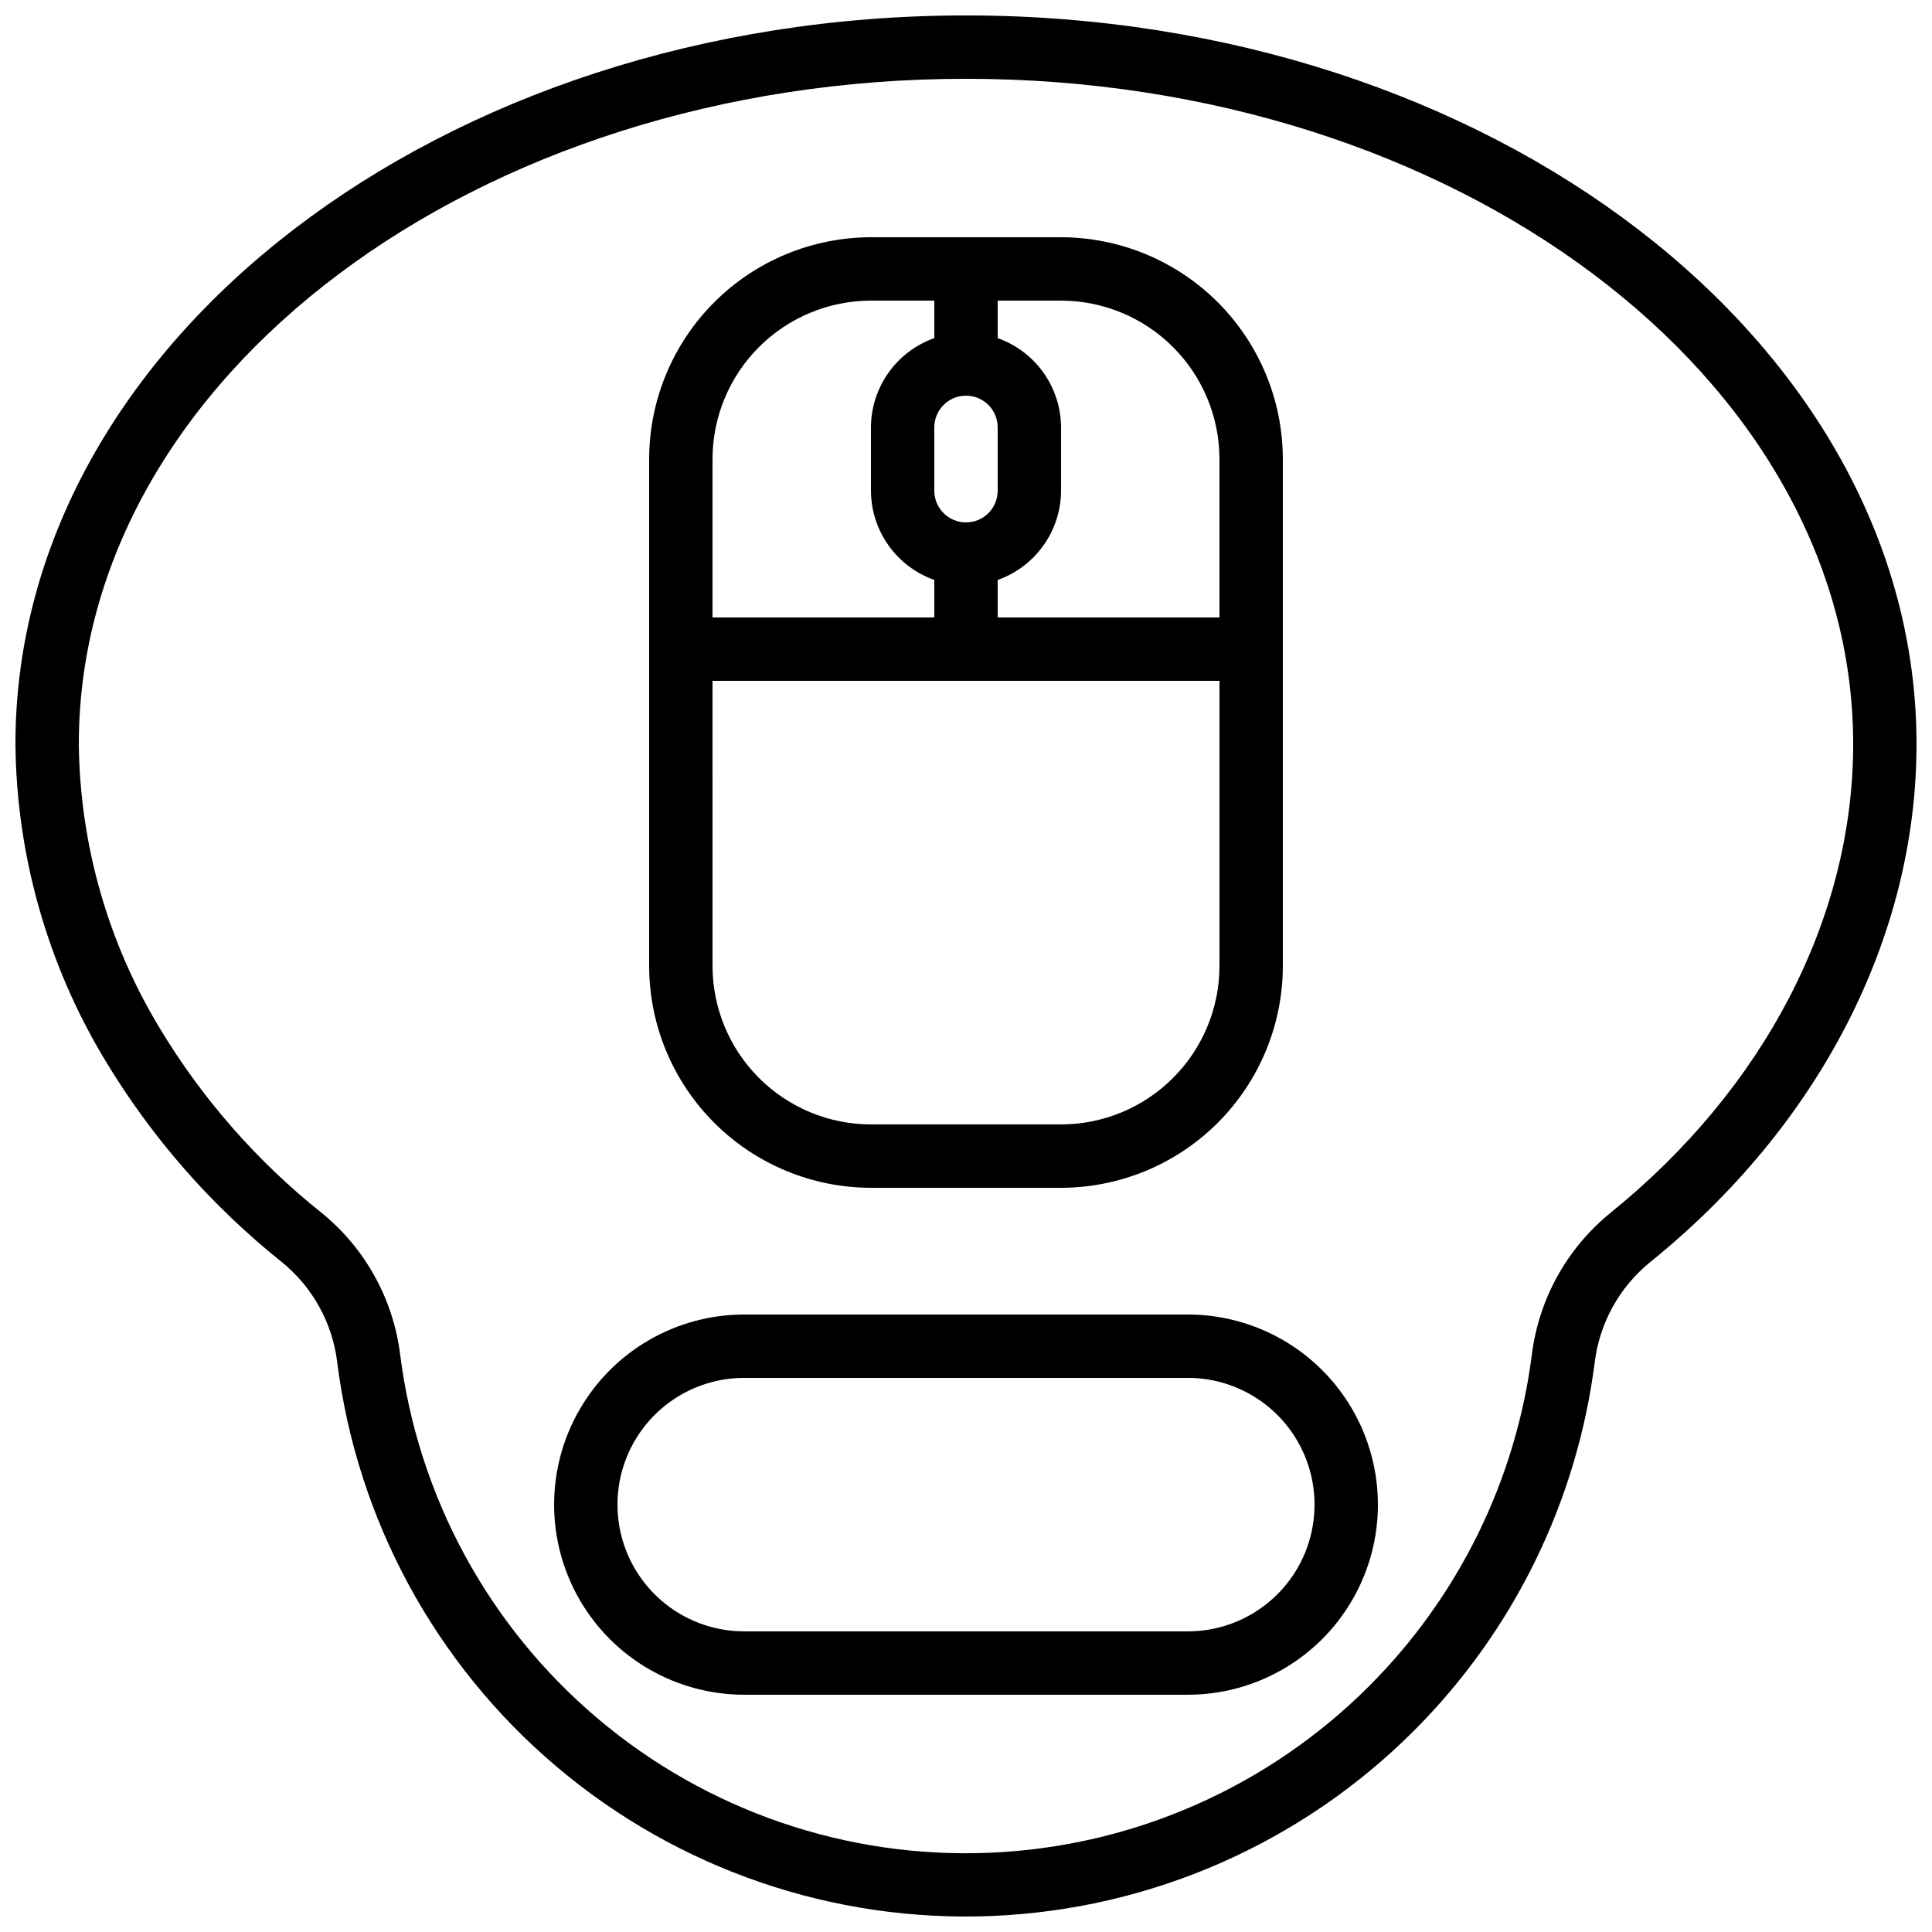
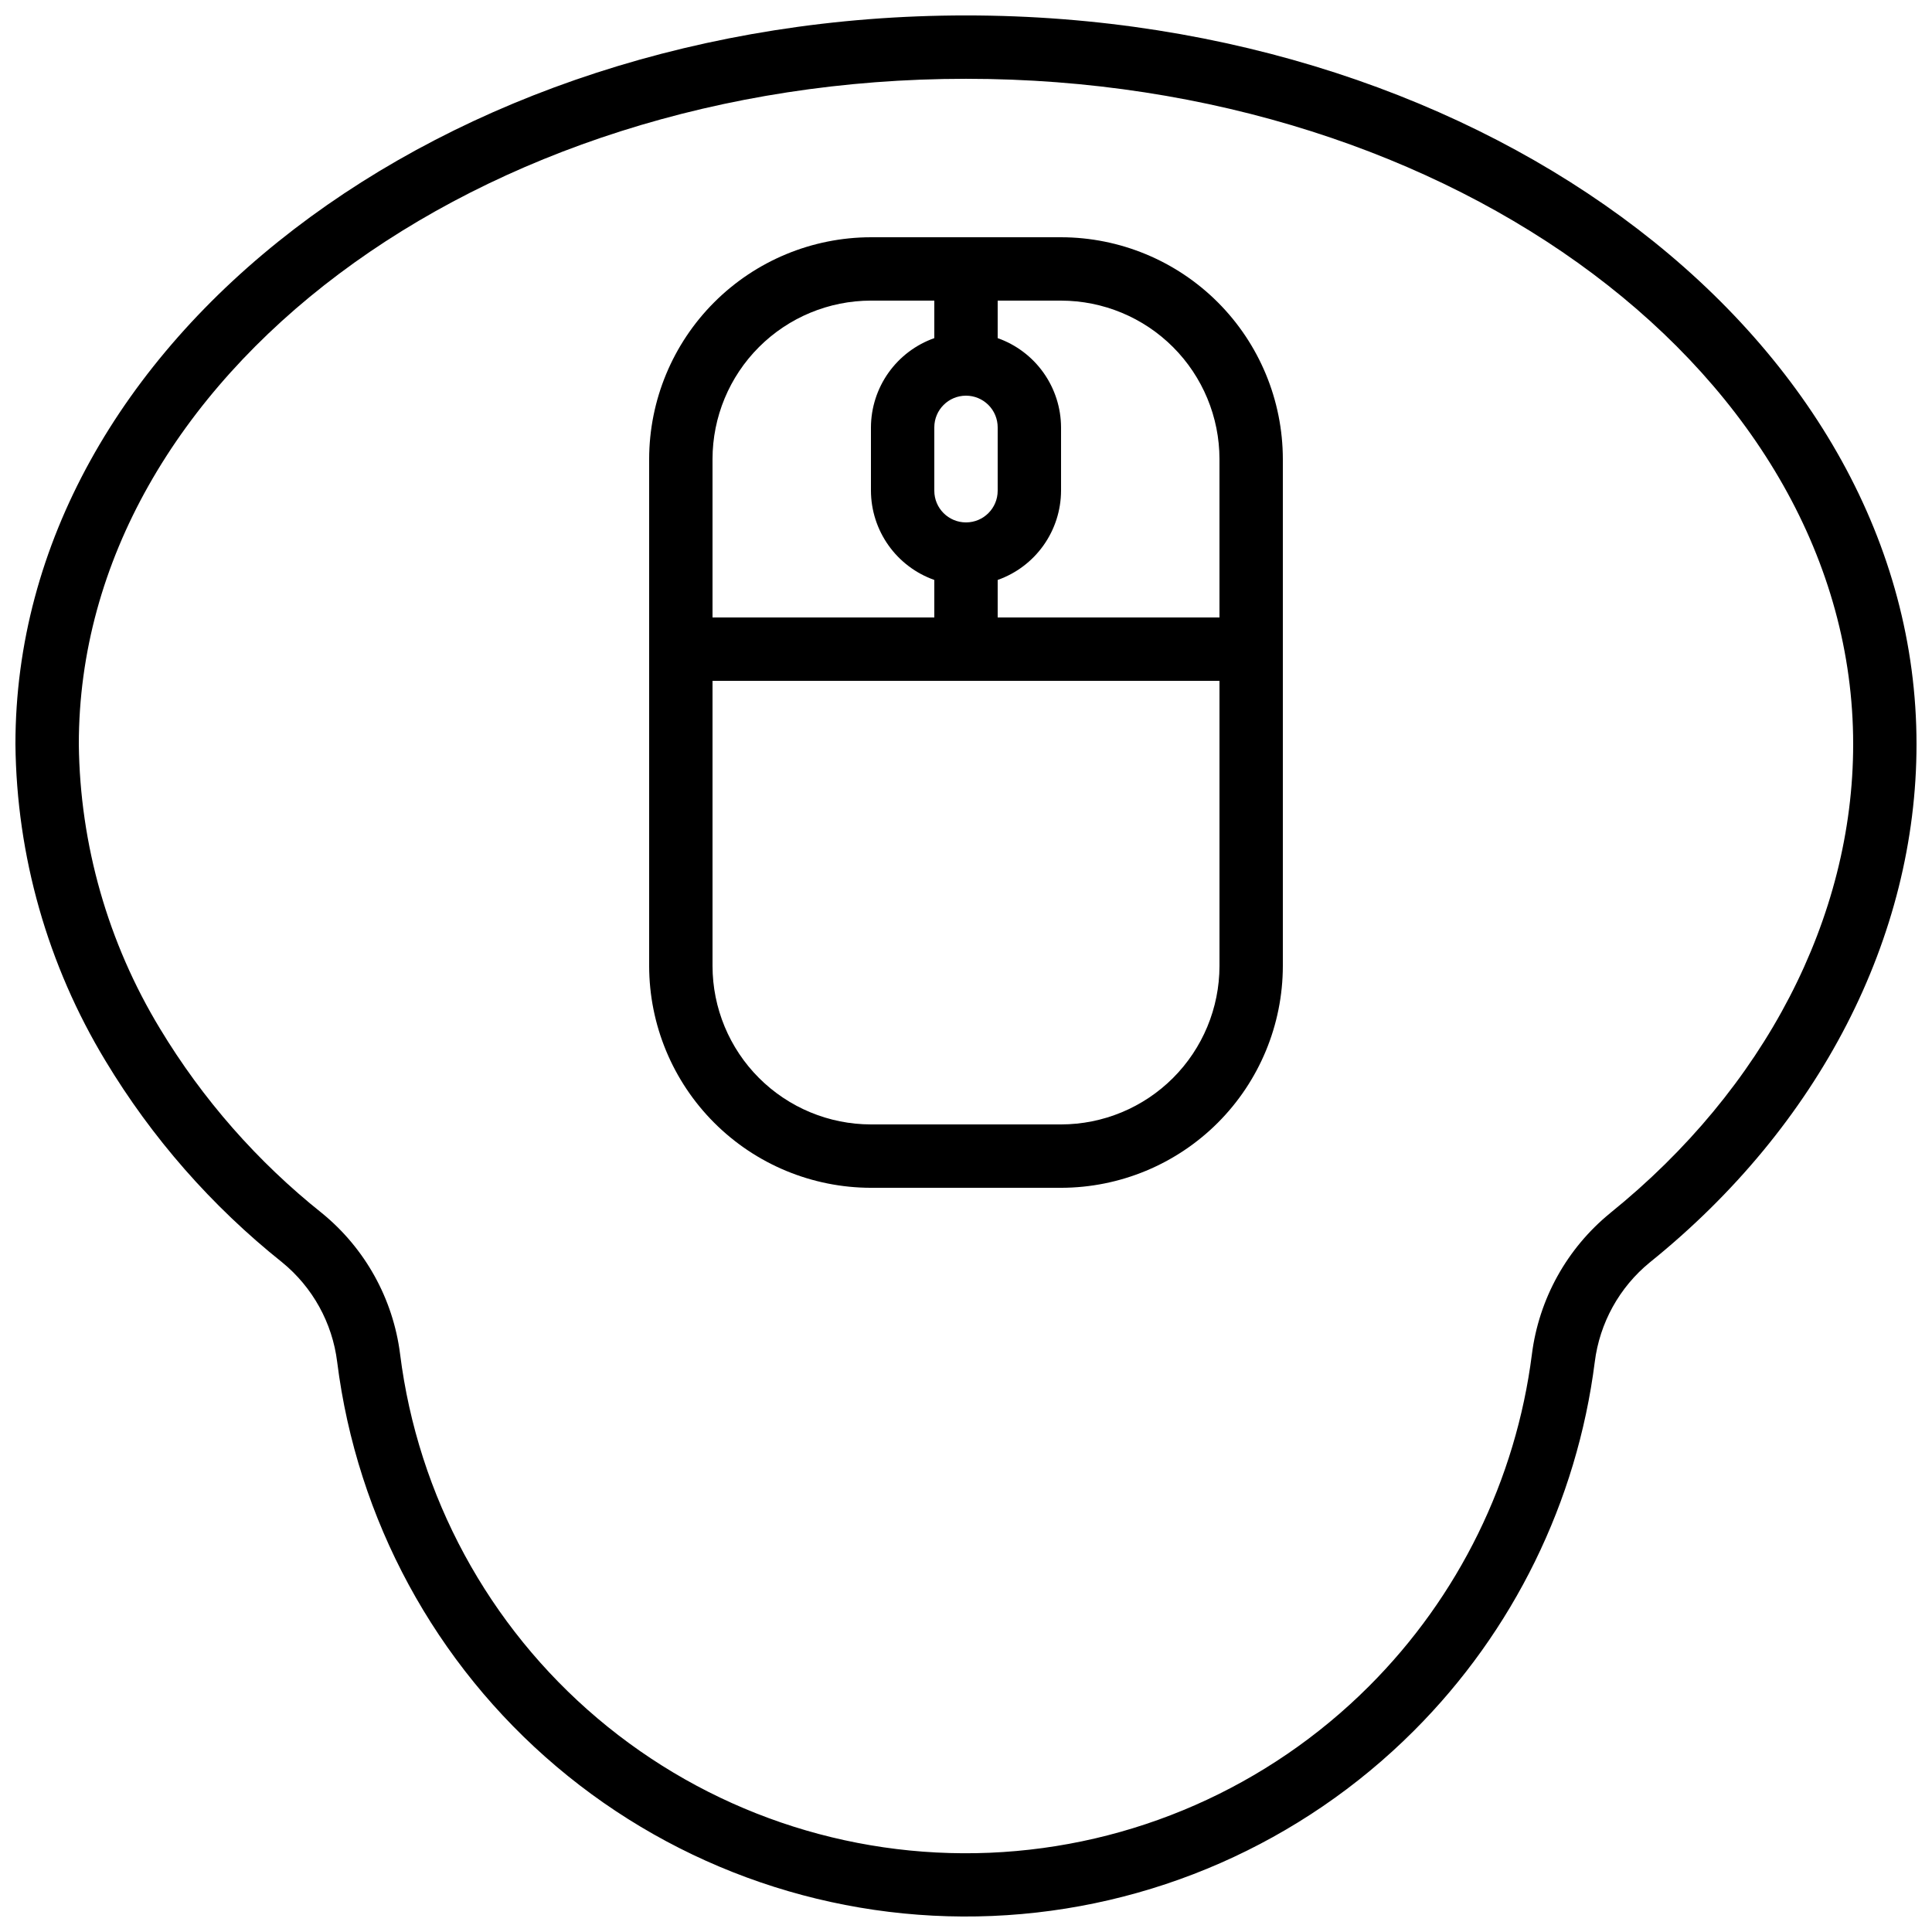
<svg xmlns="http://www.w3.org/2000/svg" width="800px" height="800px" version="1.1" viewBox="144 144 512 512">
  <defs>
    <clipPath id="a">
      <path d="m148.09 148.09h503.81v503.81h-503.81z" />
    </clipPath>
  </defs>
  <g clip-path="url(#a)">
    <path d="m400 148.09c-138.9 0-251.91 86.629-251.91 193.13 0.297 29.598 8.535 58.574 23.855 83.898 12.312 20.445 28.172 38.531 46.828 53.414 8.07 6.586 13.293 16.027 14.578 26.363 5.238 41.793 25.996 80.086 58.152 107.29s73.359 41.324 115.44 39.566c42.082-1.762 81.965-19.273 111.74-49.062 26.375-26.363 43.242-60.742 47.945-97.734 1.293-10.352 6.519-19.812 14.602-26.414 44.914-36.176 70.668-86.219 70.668-137.32 0-106.5-113-193.13-251.9-193.13zm170.71 317.4c-11.461 9.348-18.887 22.746-20.742 37.418-4.238 33.281-19.414 64.211-43.141 87.93-26.797 26.816-62.691 42.582-100.57 44.164-37.875 1.586-74.961-11.125-103.9-35.609-28.941-24.484-47.621-58.953-52.332-96.57-1.855-14.641-9.27-28.004-20.707-37.332-17.102-13.621-31.637-30.18-42.926-48.902-13.789-22.742-21.215-48.773-21.504-75.367 0-97.23 105.47-176.34 235.11-176.34 129.64 0 235.11 79.105 235.11 176.33 0 46-23.512 91.277-64.402 124.27z" />
  </g>
-   <path d="m458.78 492.36h-117.55c-18 0-34.633 9.602-43.633 25.191-9 15.586-9 34.793 0 50.379 9 15.59 25.633 25.191 43.633 25.191h117.55c18 0 34.629-9.602 43.629-25.191 9-15.586 9-34.793 0-50.379-9-15.59-25.629-25.191-43.629-25.191zm0 83.969h-117.55c-12 0-23.09-6.402-29.09-16.793-6-10.395-6-23.195 0-33.59 6-10.391 17.09-16.793 29.09-16.793h117.55c12 0 23.086 6.402 29.086 16.793 6 10.395 6 23.195 0 33.59-6 10.391-17.086 16.793-29.086 16.793z" />
  <path d="m374.81 458.78h50.383-0.004c15.586-0.02 30.523-6.219 41.543-17.238 11.016-11.02 17.215-25.957 17.234-41.539v-134.35c-0.02-15.582-6.219-30.52-17.234-41.539-11.02-11.02-25.957-17.219-41.543-17.238h-50.379c-15.582 0.02-30.523 6.219-41.539 17.238-11.02 11.02-17.219 25.957-17.238 41.539v134.35c0.02 15.582 6.219 30.52 17.238 41.539 11.016 11.02 25.957 17.219 41.539 17.238zm92.363-193.13v41.984h-58.777v-9.941c4.894-1.73 9.137-4.93 12.141-9.164 3.008-4.231 4.633-9.289 4.652-14.48v-16.793c-0.02-5.191-1.645-10.25-4.652-14.484-3.004-4.231-7.246-7.434-12.141-9.164v-9.941h16.793c11.133 0.016 21.805 4.441 29.676 12.312 7.867 7.871 12.297 18.543 12.309 29.672zm-67.176-16.793h0.004c2.227 0 4.359 0.887 5.938 2.461 1.574 1.574 2.457 3.711 2.457 5.938v16.793c0 4.637-3.758 8.395-8.395 8.395-4.641 0-8.398-3.758-8.398-8.395v-16.793c0-4.641 3.758-8.398 8.398-8.398zm-25.188-25.191h16.793v9.941c-4.894 1.73-9.137 4.934-12.141 9.164-3.008 4.234-4.633 9.293-4.652 14.484v16.793c0.02 5.191 1.645 10.25 4.652 14.48 3.004 4.234 7.246 7.434 12.141 9.164v9.941h-58.777v-41.984c0.012-11.129 4.441-21.801 12.312-29.672 7.871-7.871 18.539-12.297 29.672-12.312zm-41.984 100.76h134.35v75.574c-0.012 11.129-4.441 21.801-12.309 29.672-7.871 7.871-18.543 12.297-29.676 12.312h-50.379c-11.133-0.016-21.801-4.441-29.672-12.312-7.871-7.871-12.301-18.543-12.312-29.672z" />
</svg>